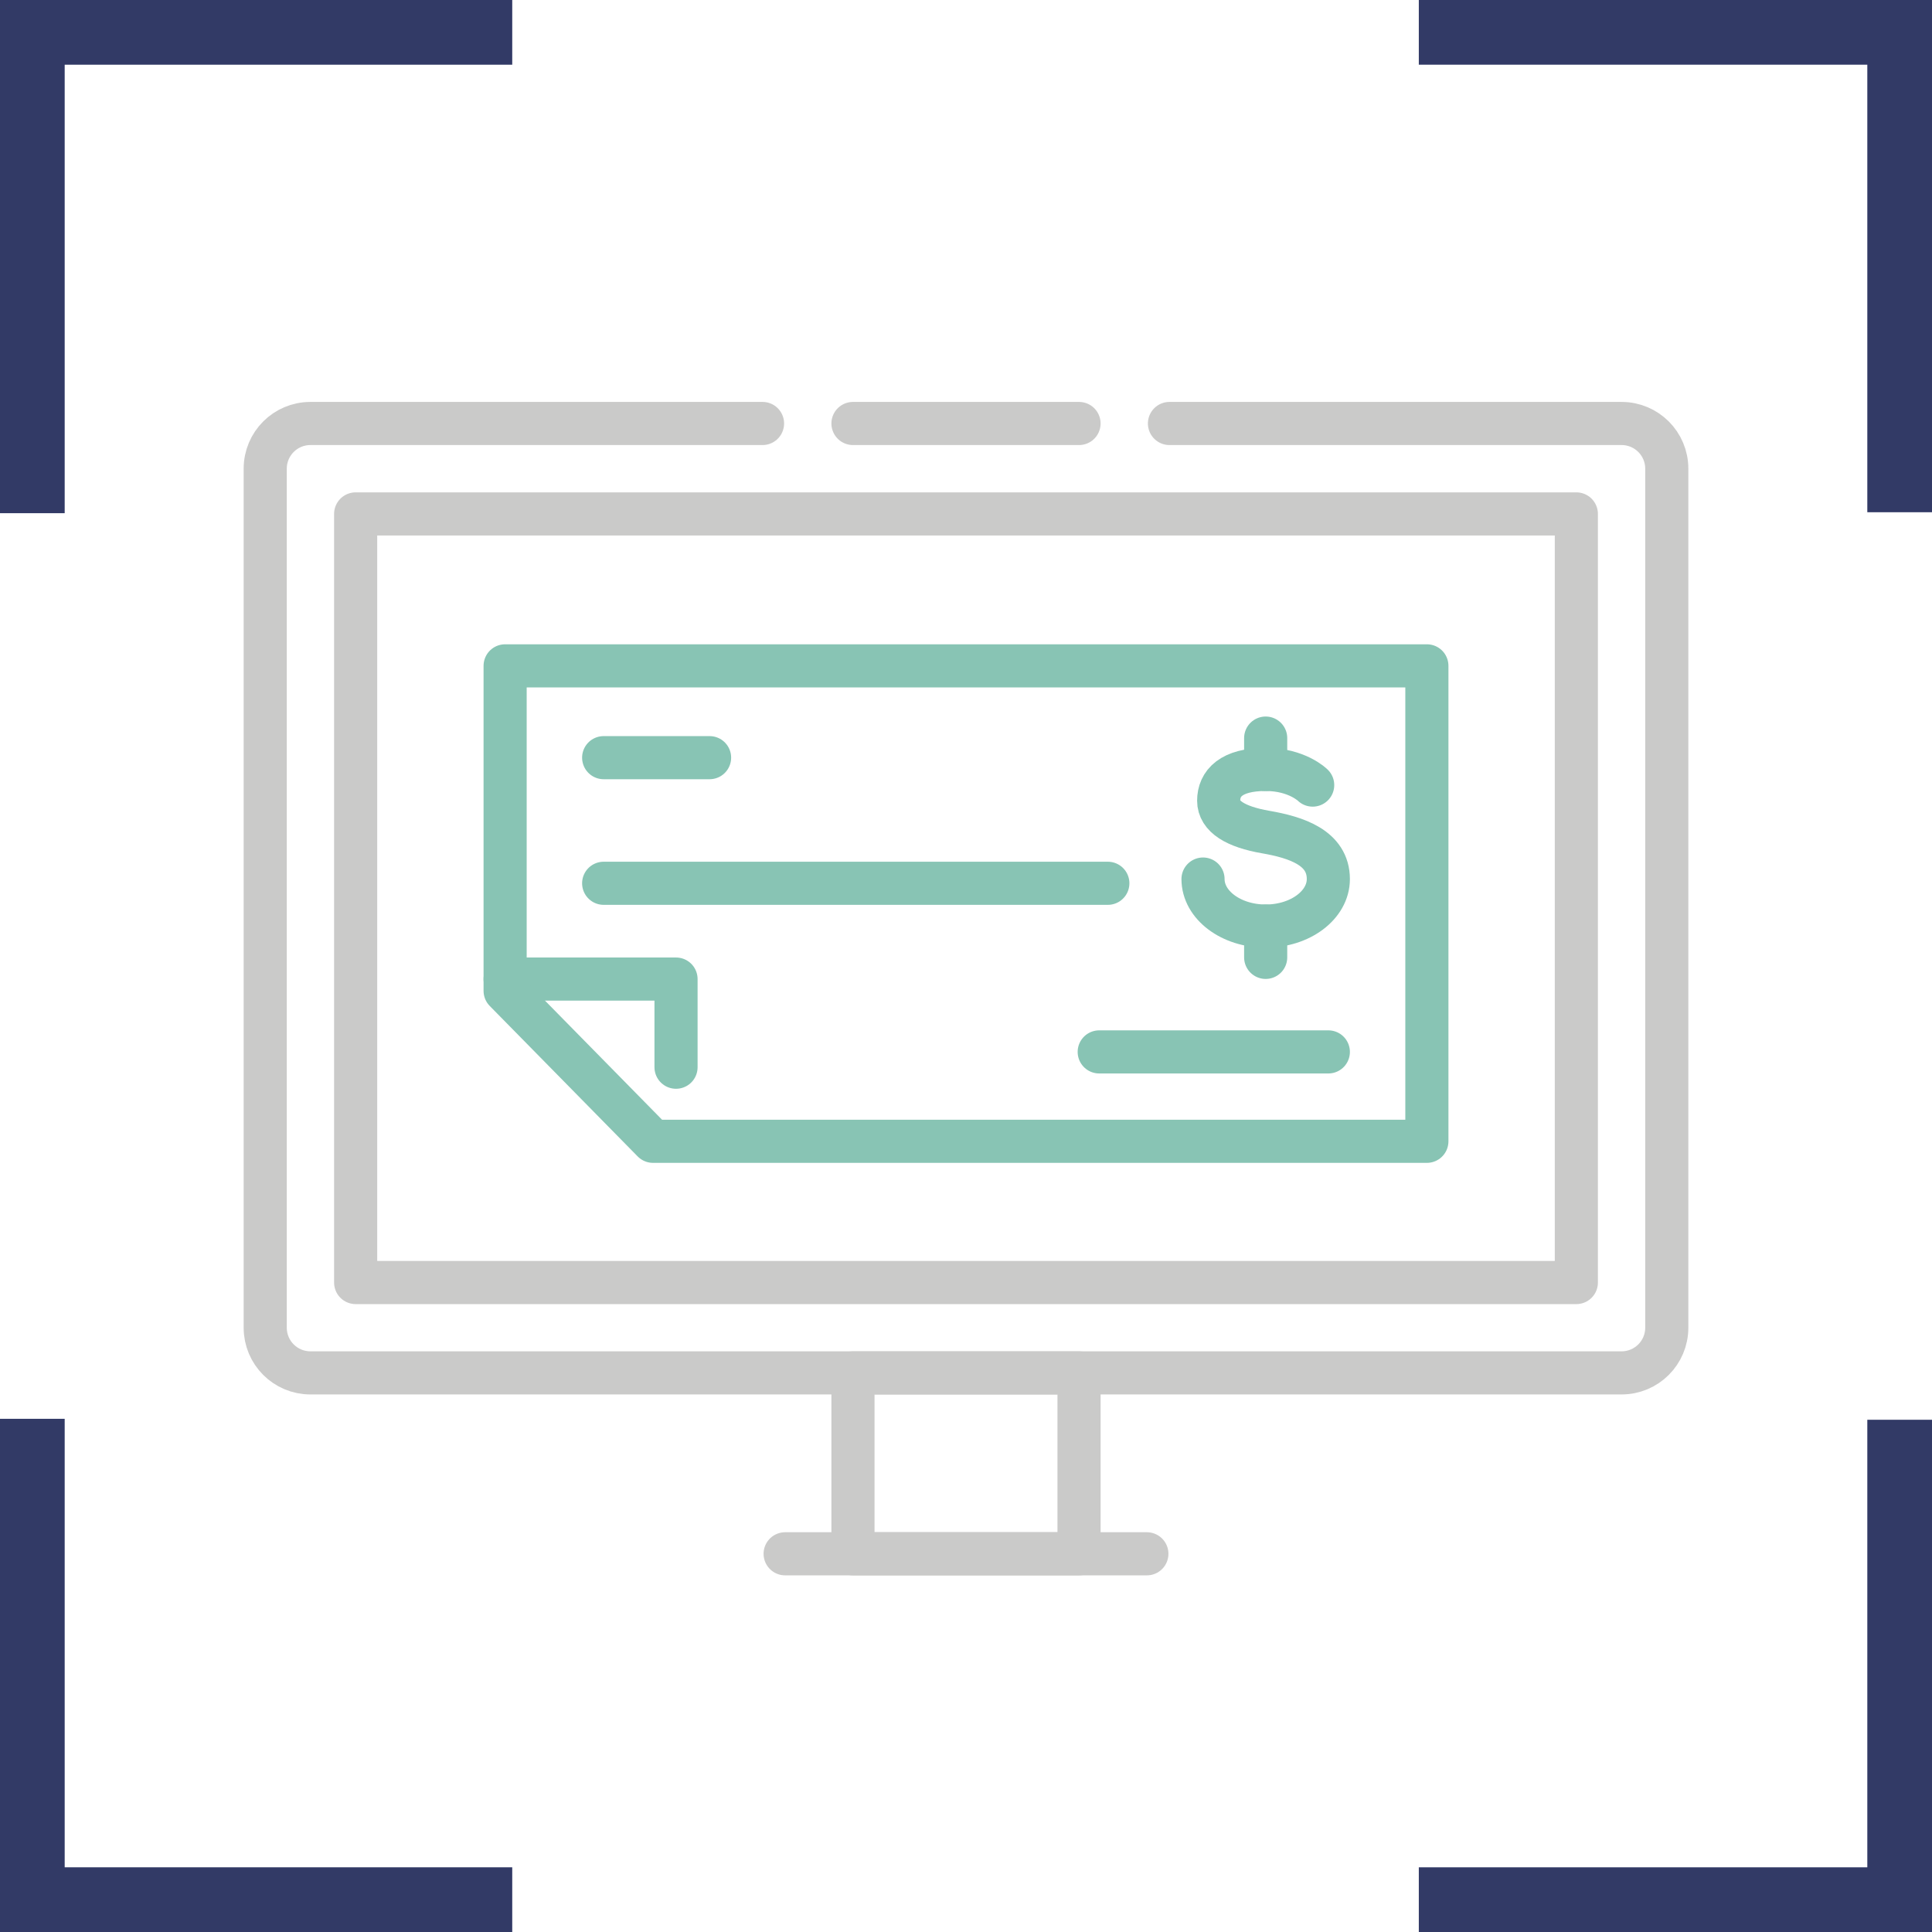
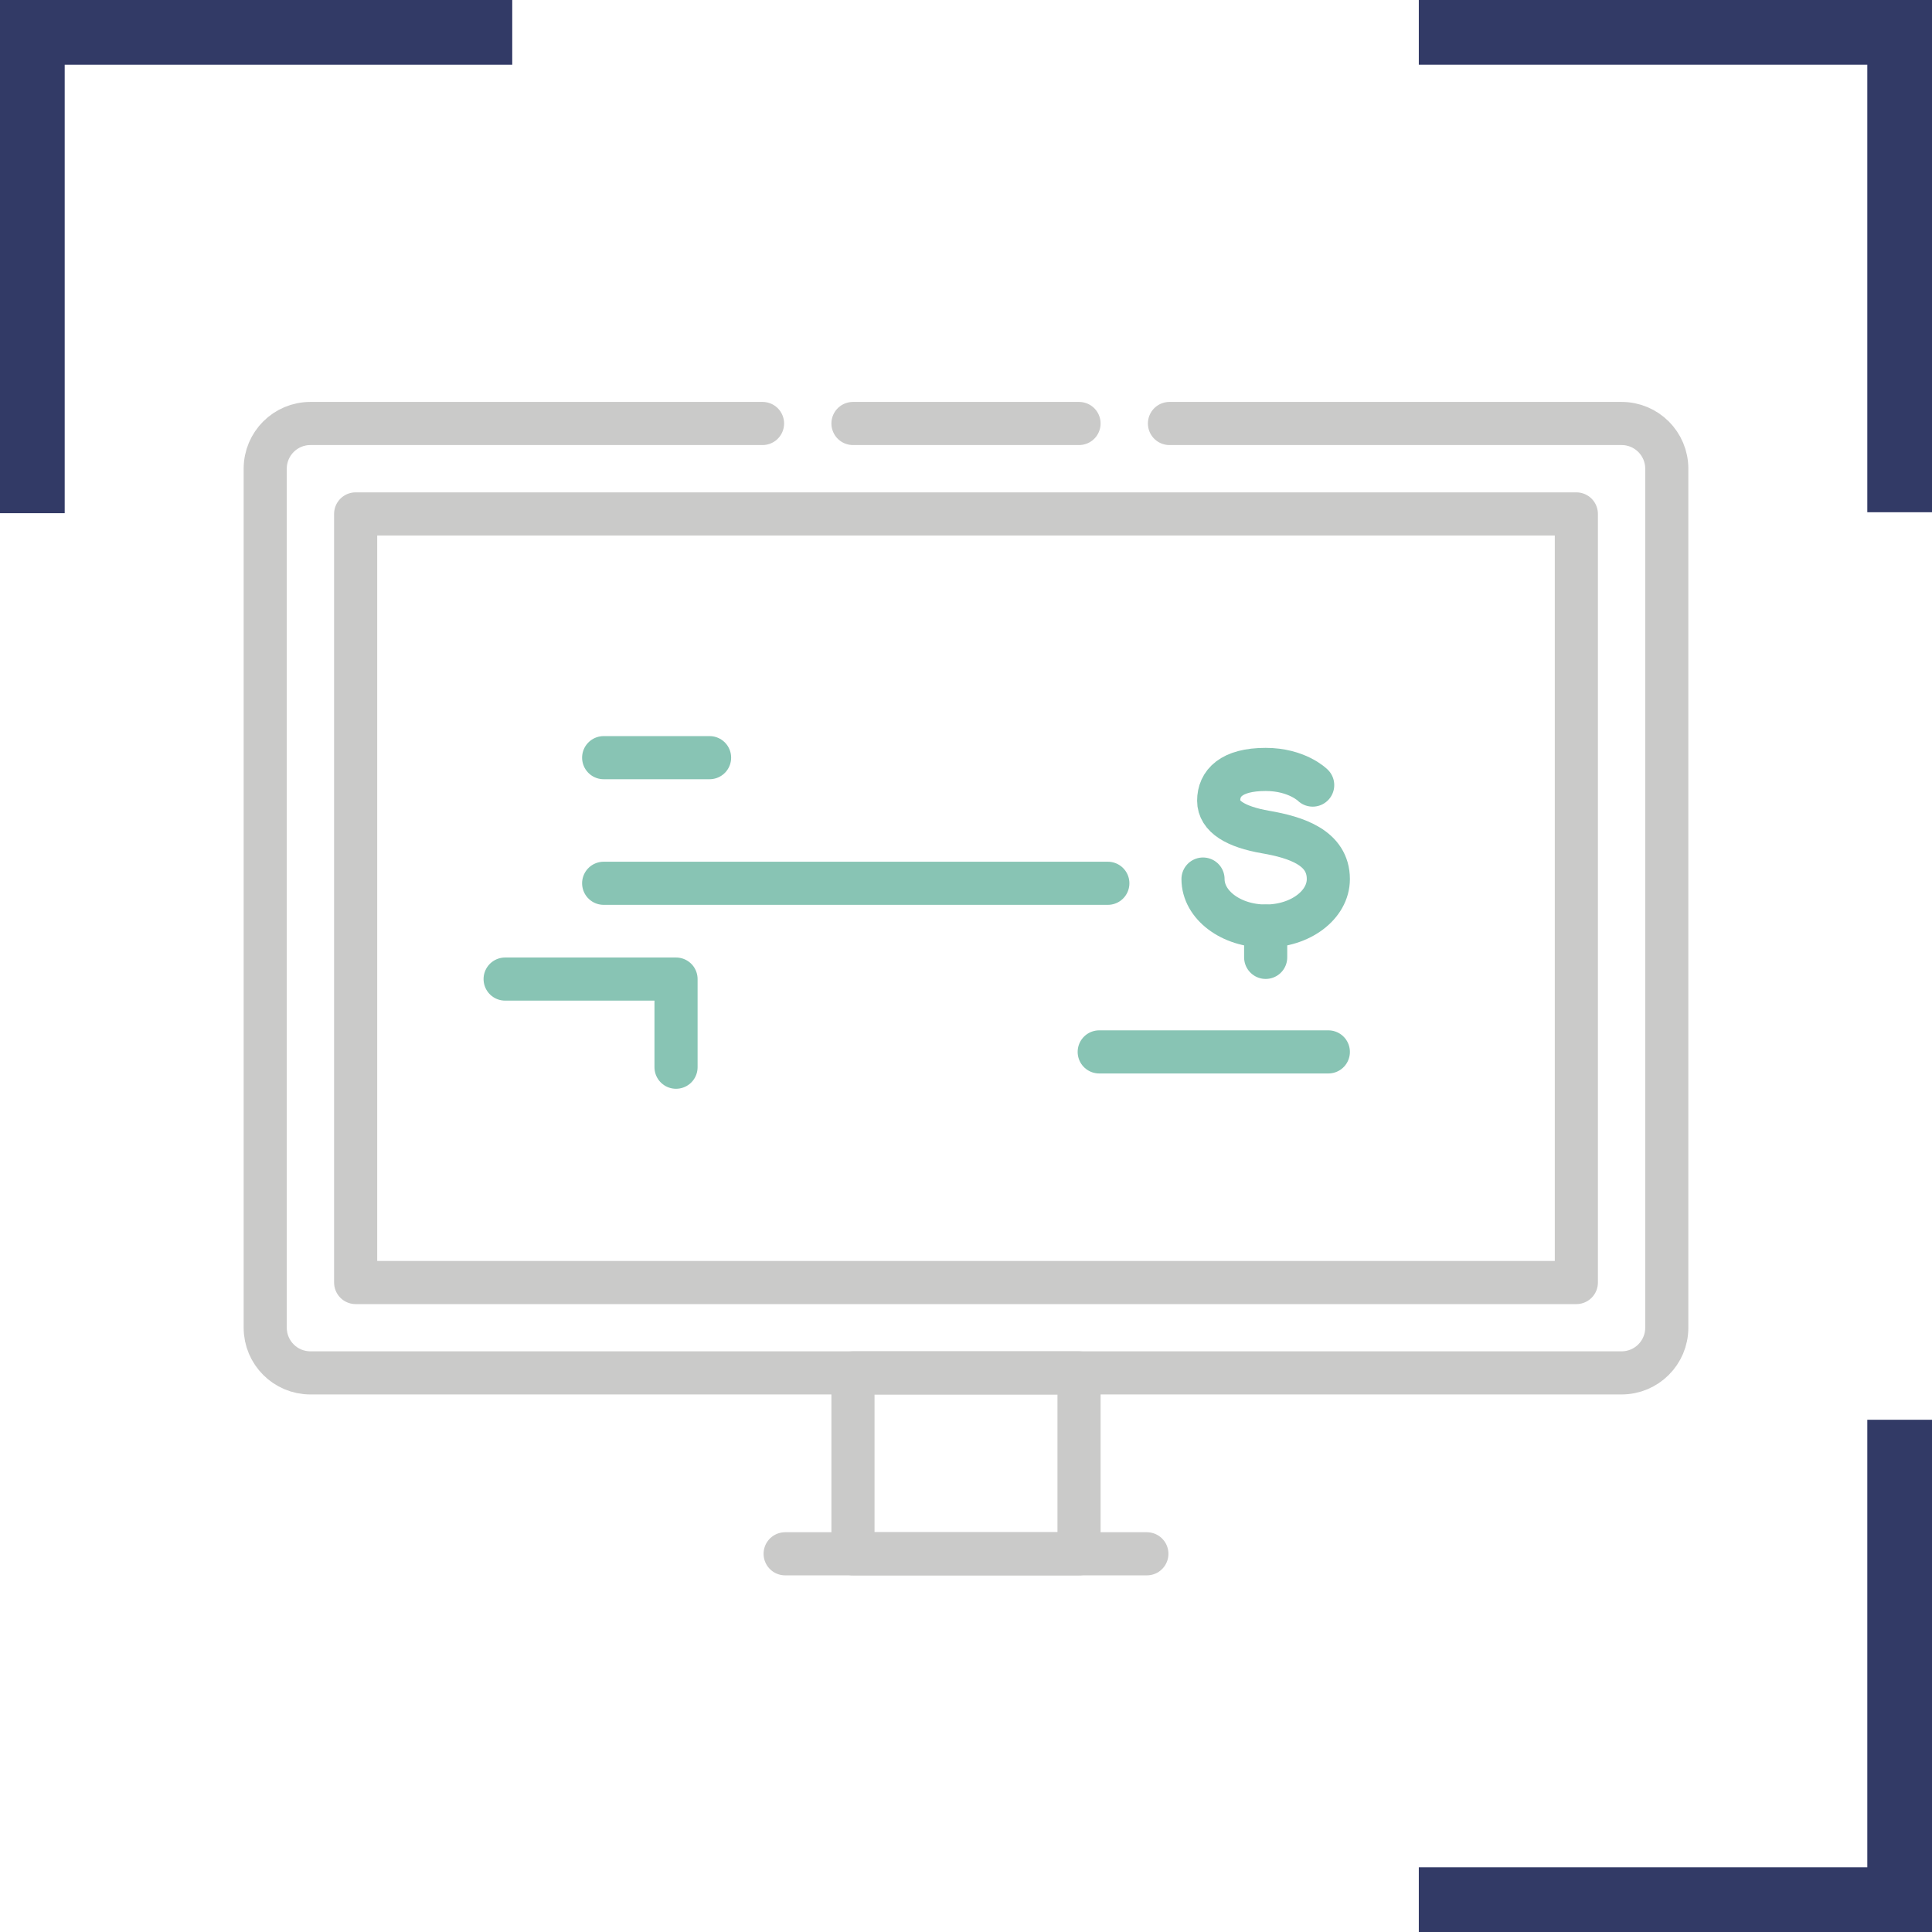
<svg xmlns="http://www.w3.org/2000/svg" id="Layer_1" version="1.1" viewBox="0 0 448 448">
  <defs>
    <style> .st0 { fill: #323a66; } .st1 { stroke: #cacac9; } .st1, .st2 { fill: none; stroke-linecap: round; stroke-linejoin: round; stroke-width: 10px; } .st2 { stroke: #88c4b4; } </style>
  </defs>
  <rect class="st2" x="-22.6" y="-23.5" width="498.91" height="498.91" />
  <g>
    <g>
      <line class="st2" x1="139.98" y1="204.82" x2="256.89" y2="204.82" />
      <g>
        <path class="st2" d="M304.39,182.05s-3.63-3.63-10.9-3.63c-8.03,0-10.9,3.25-10.9,7.26,0,3.63,3.9,6.05,10.9,7.26,7.09,1.23,14.53,3.63,14.53,10.9,0,6.02-6.5,10.9-14.53,10.9s-14.53-4.88-14.53-10.9" />
-         <line class="st2" x1="293.49" y1="171.15" x2="293.49" y2="178.42" />
        <line class="st2" x1="293.49" y1="214.74" x2="293.49" y2="222" />
      </g>
      <line class="st2" x1="254.89" y1="243.92" x2="308.02" y2="243.92" />
      <line class="st2" x1="139.98" y1="175.69" x2="164.54" y2="175.69" />
    </g>
    <polyline class="st2" points="117.13 227.03 156.76 227.03 156.76 247.47" />
-     <polyline class="st2" points="244.29 264.65 151.43 264.65 117.13 229.76 117.13 214.23 117.13 154.4 330.87 154.4 330.87 264.65 195.23 264.65" />
  </g>
  <g id="video_call">
    <path class="st1" d="M271.18,98.2h104.84c5.79,0,10.48,4.69,10.48,10.48v199.19c0,5.79-4.69,10.48-10.48,10.48H71.98c-5.8,0-10.48-4.69-10.48-10.48V108.68c0-5.79,4.69-10.48,10.48-10.48h104.84" />
    <rect class="st1" x="82.47" y="119.17" width="283.06" height="178.23" />
    <rect class="st1" x="197.79" y="318.36" width="52.42" height="41.94" />
    <line class="st1" x1="182.06" y1="360.3" x2="265.94" y2="360.3" />
    <polyline class="st1" points="197.79 98.2 213.52 98.2 250.21 98.2" />
  </g>
  <g>
    <g>
      <path class="st0" d="M448,0h-119v15h104v103.78h15V0h0Z" />
      <path class="st0" d="M0,0v119s15,0,15,0V15h103.78s0-15,0-15H0Z" />
    </g>
    <g>
      <path class="st0" d="M448,448v-118.78h-15v103.78h-104v15h119Z" />
-       <path class="st0" d="M0,448h118.78v-15H15s0-104,0-104H0v119h0Z" />
    </g>
  </g>
</svg>